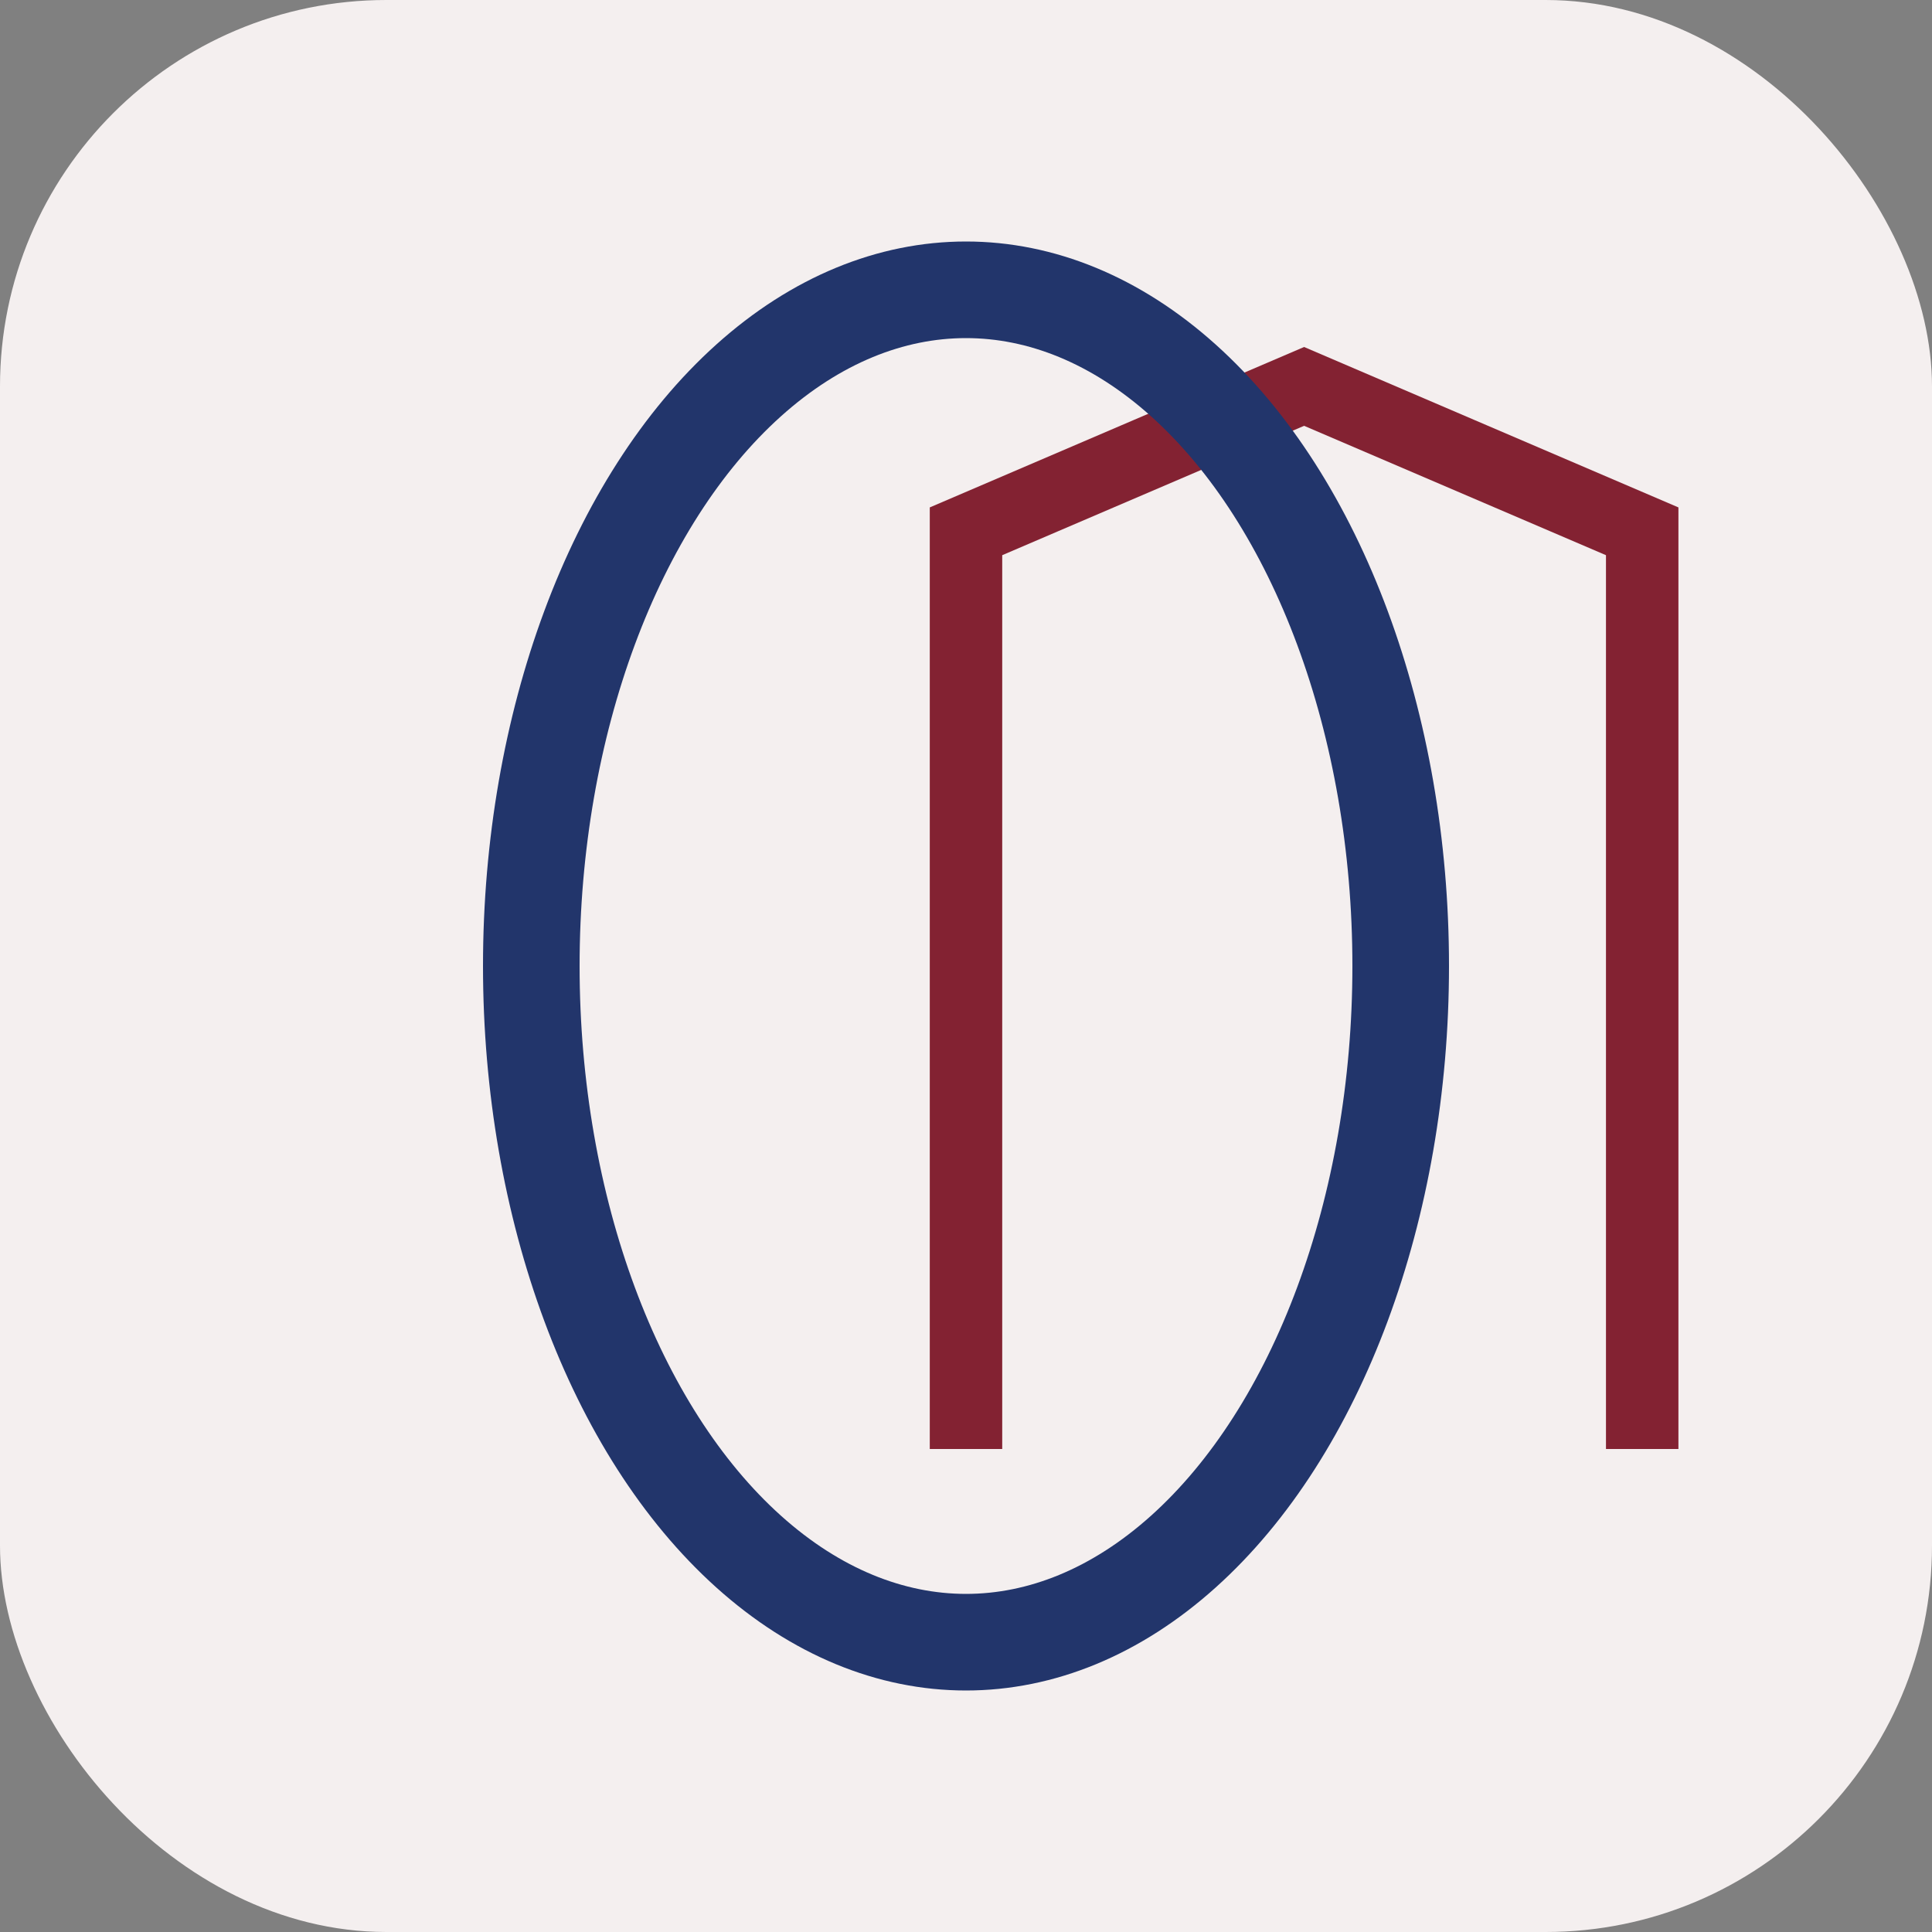
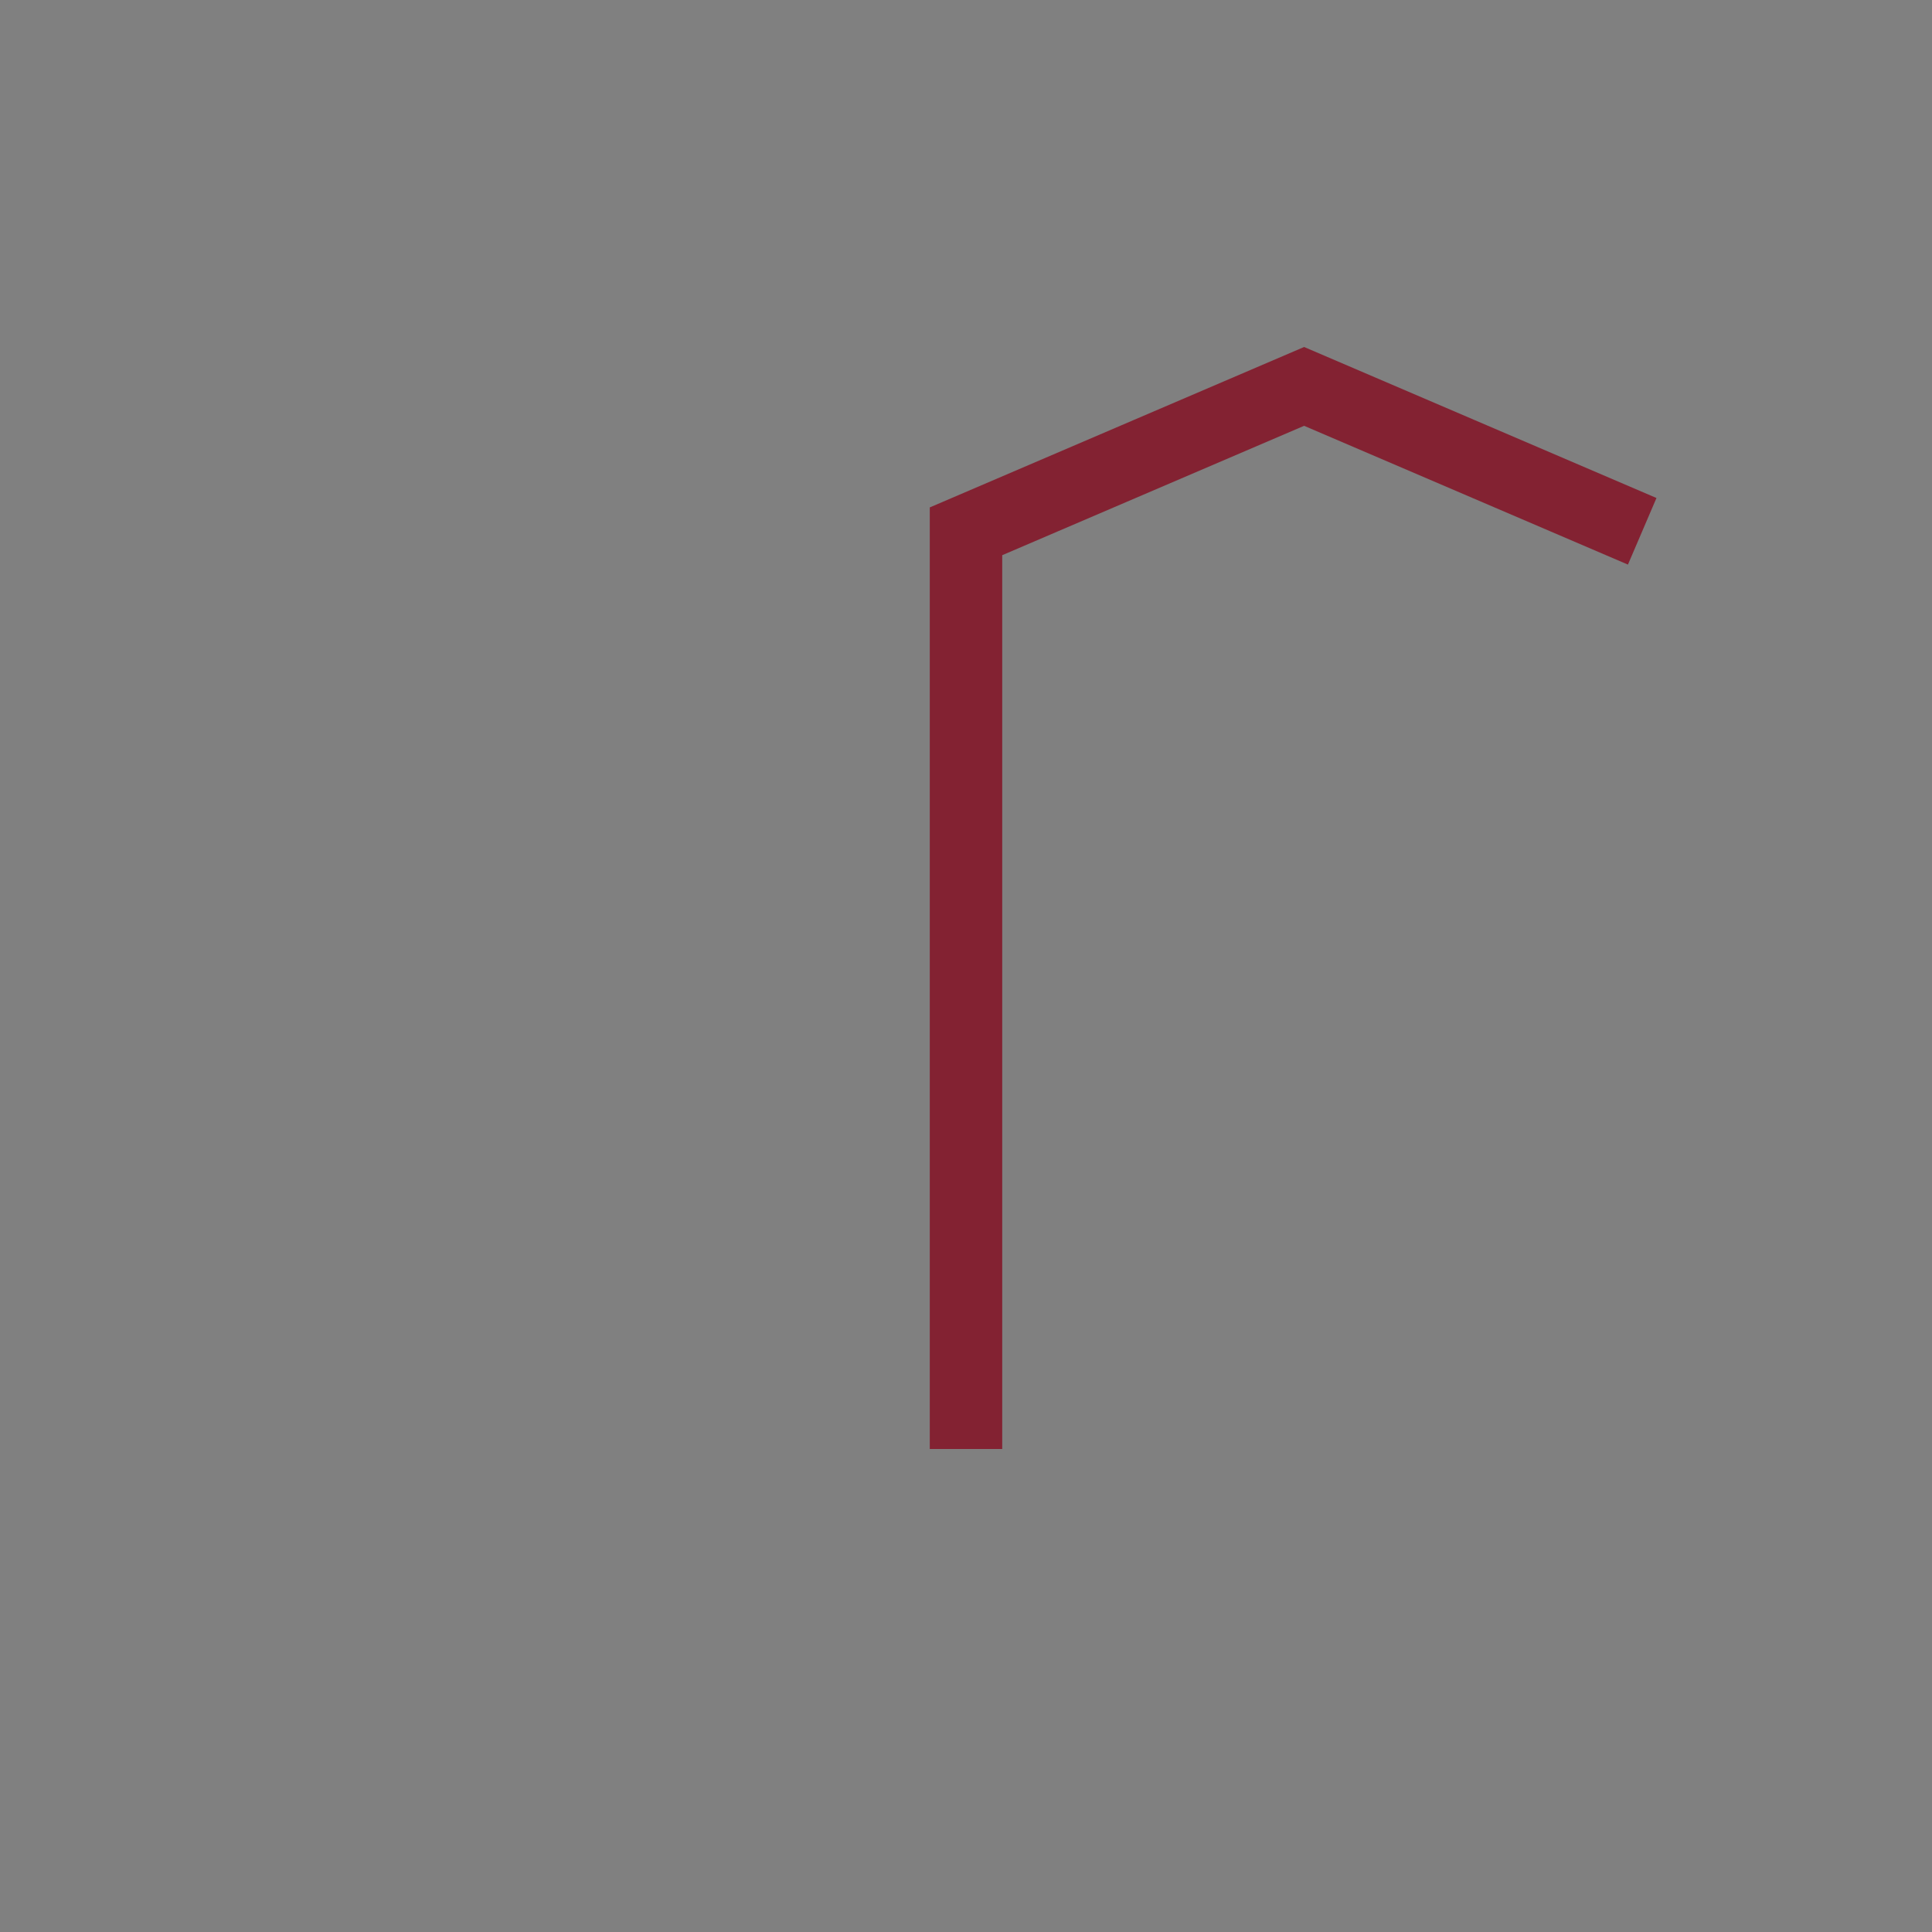
<svg xmlns="http://www.w3.org/2000/svg" viewBox="0 0 40 40" width="40" height="40">
  <rect x="0" y="0" width="40" height="40" fill="#808080" stroke="none" />
-   <rect width="40" height="40" rx="8" fill="#F4EFEF" />
-   <path d="M20 30V11l7-3 7 3v19" stroke="#832232" stroke-width="1.5" fill="none" />
-   <ellipse cx="20" cy="20" rx="9" ry="14" fill="none" stroke="#22356B" stroke-width="2" />
+   <path d="M20 30V11l7-3 7 3" stroke="#832232" stroke-width="1.5" fill="none" />
</svg>